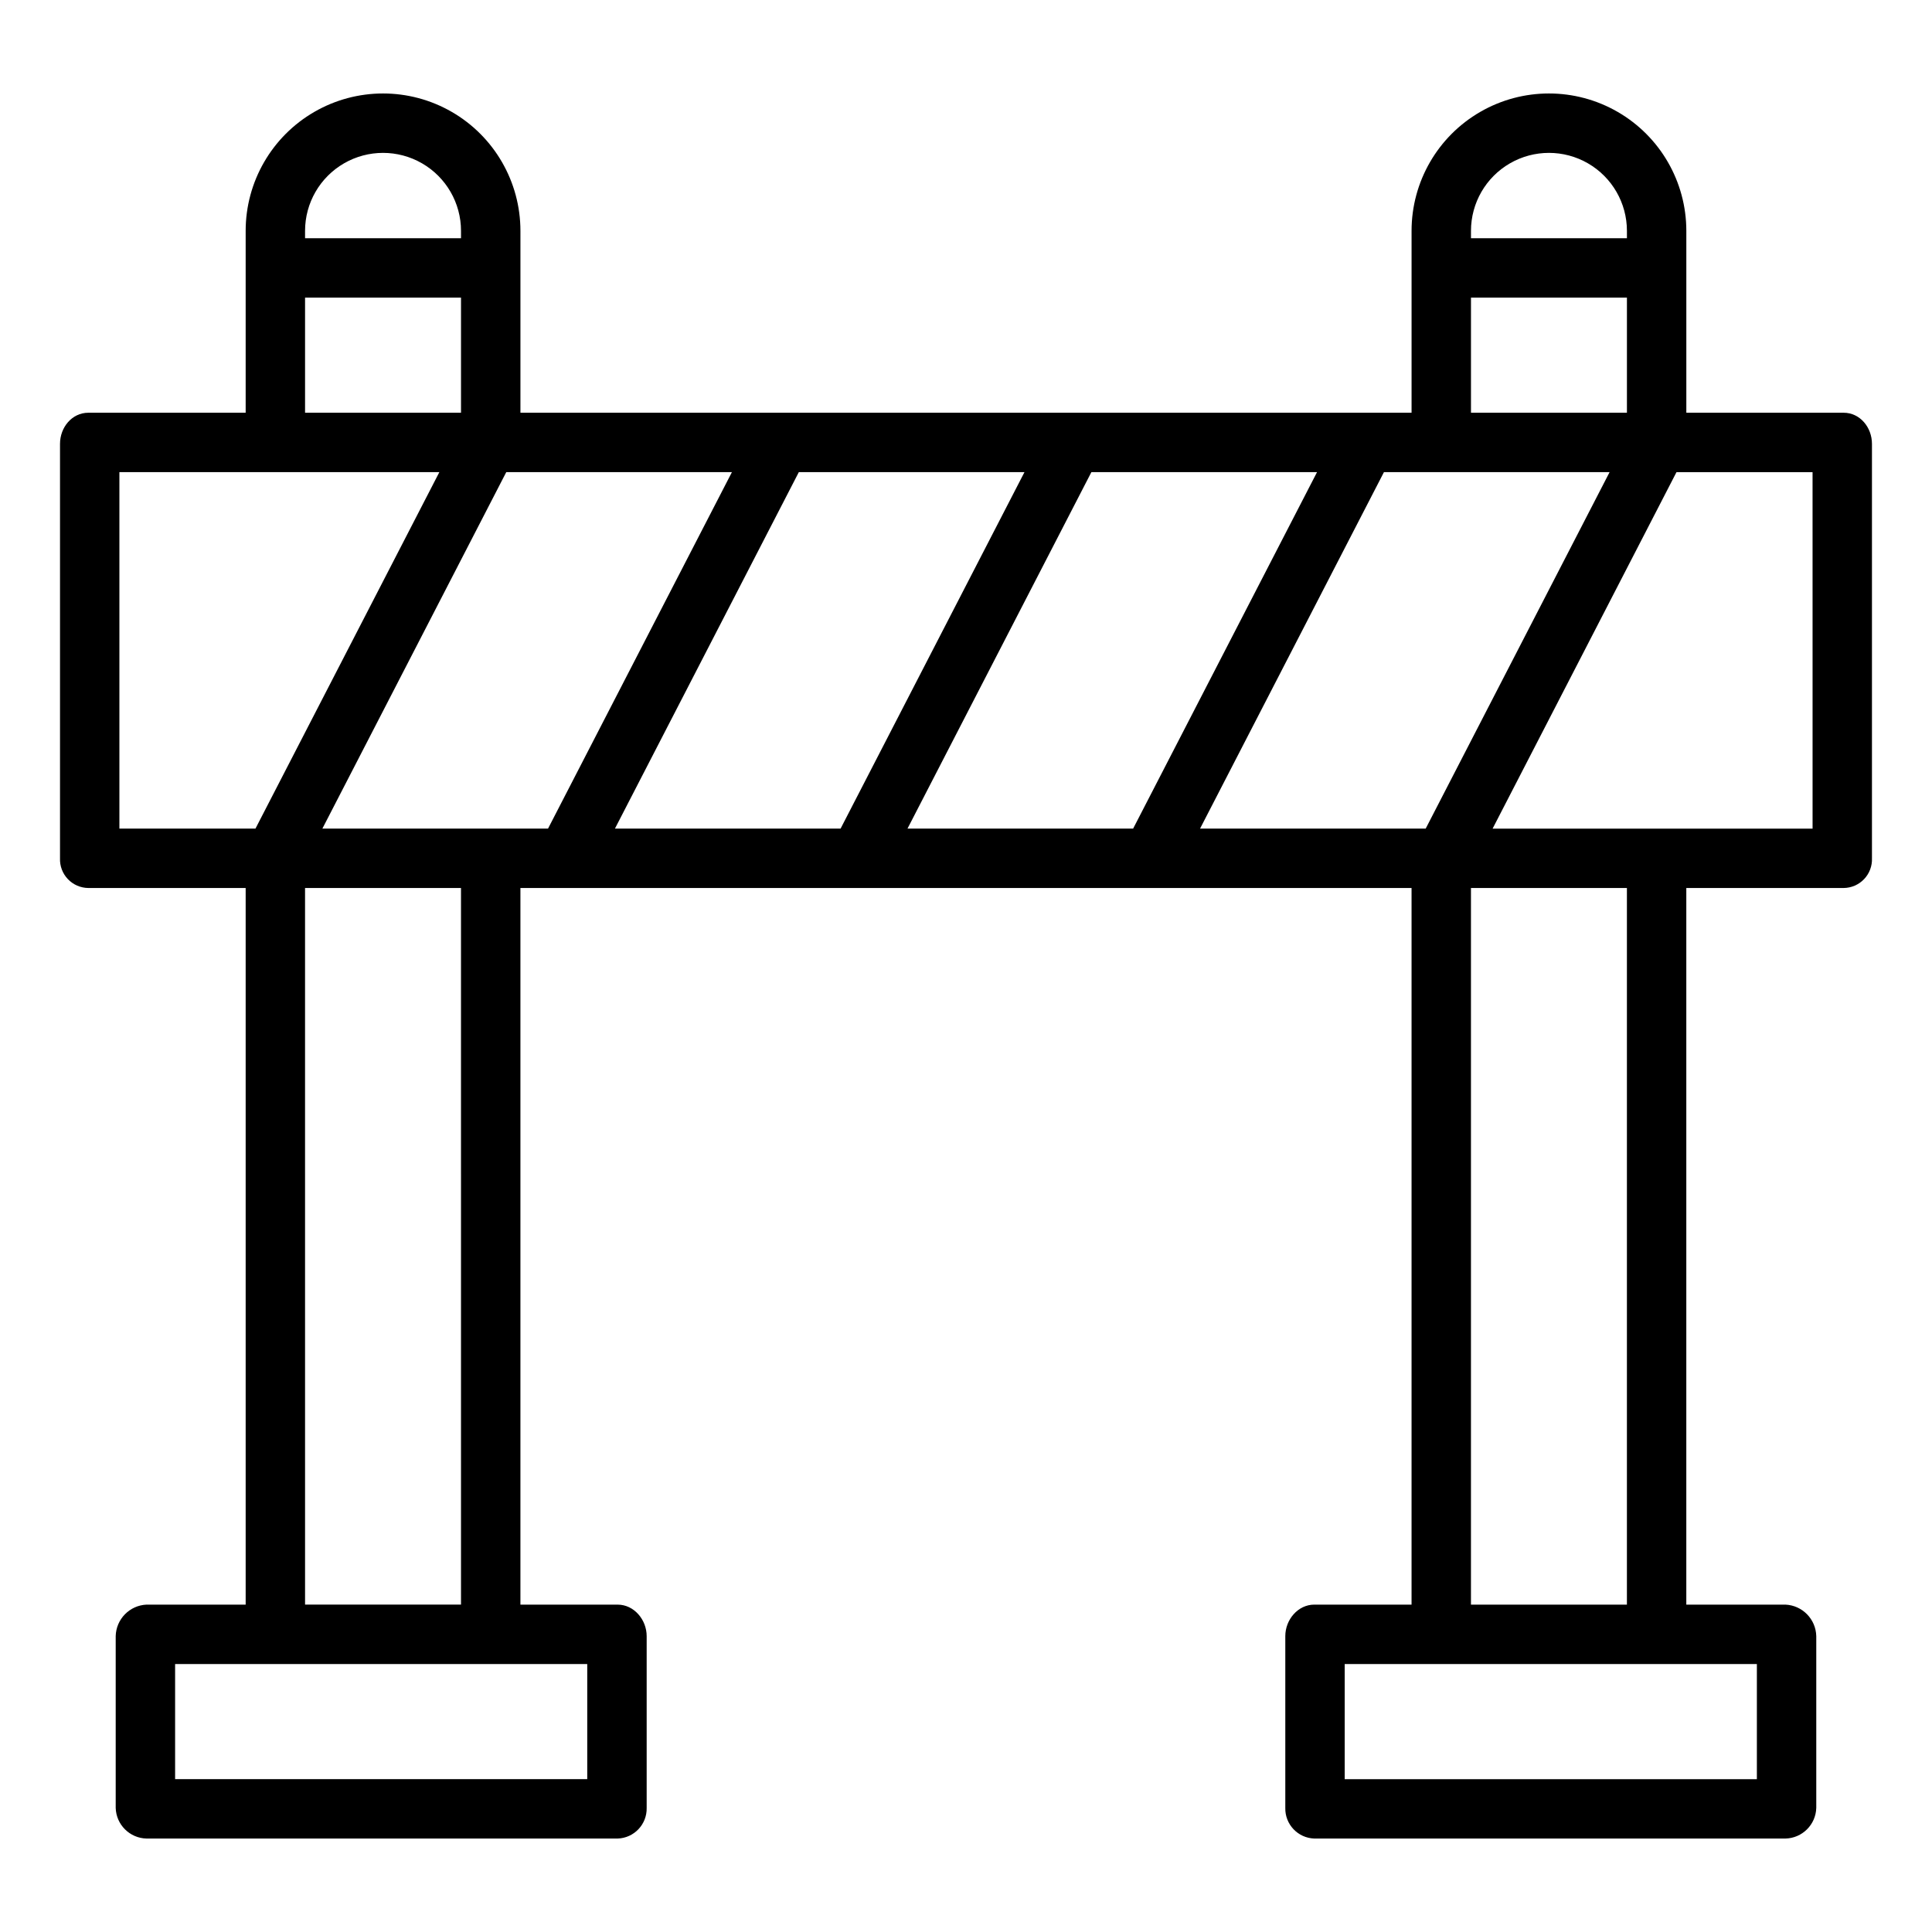
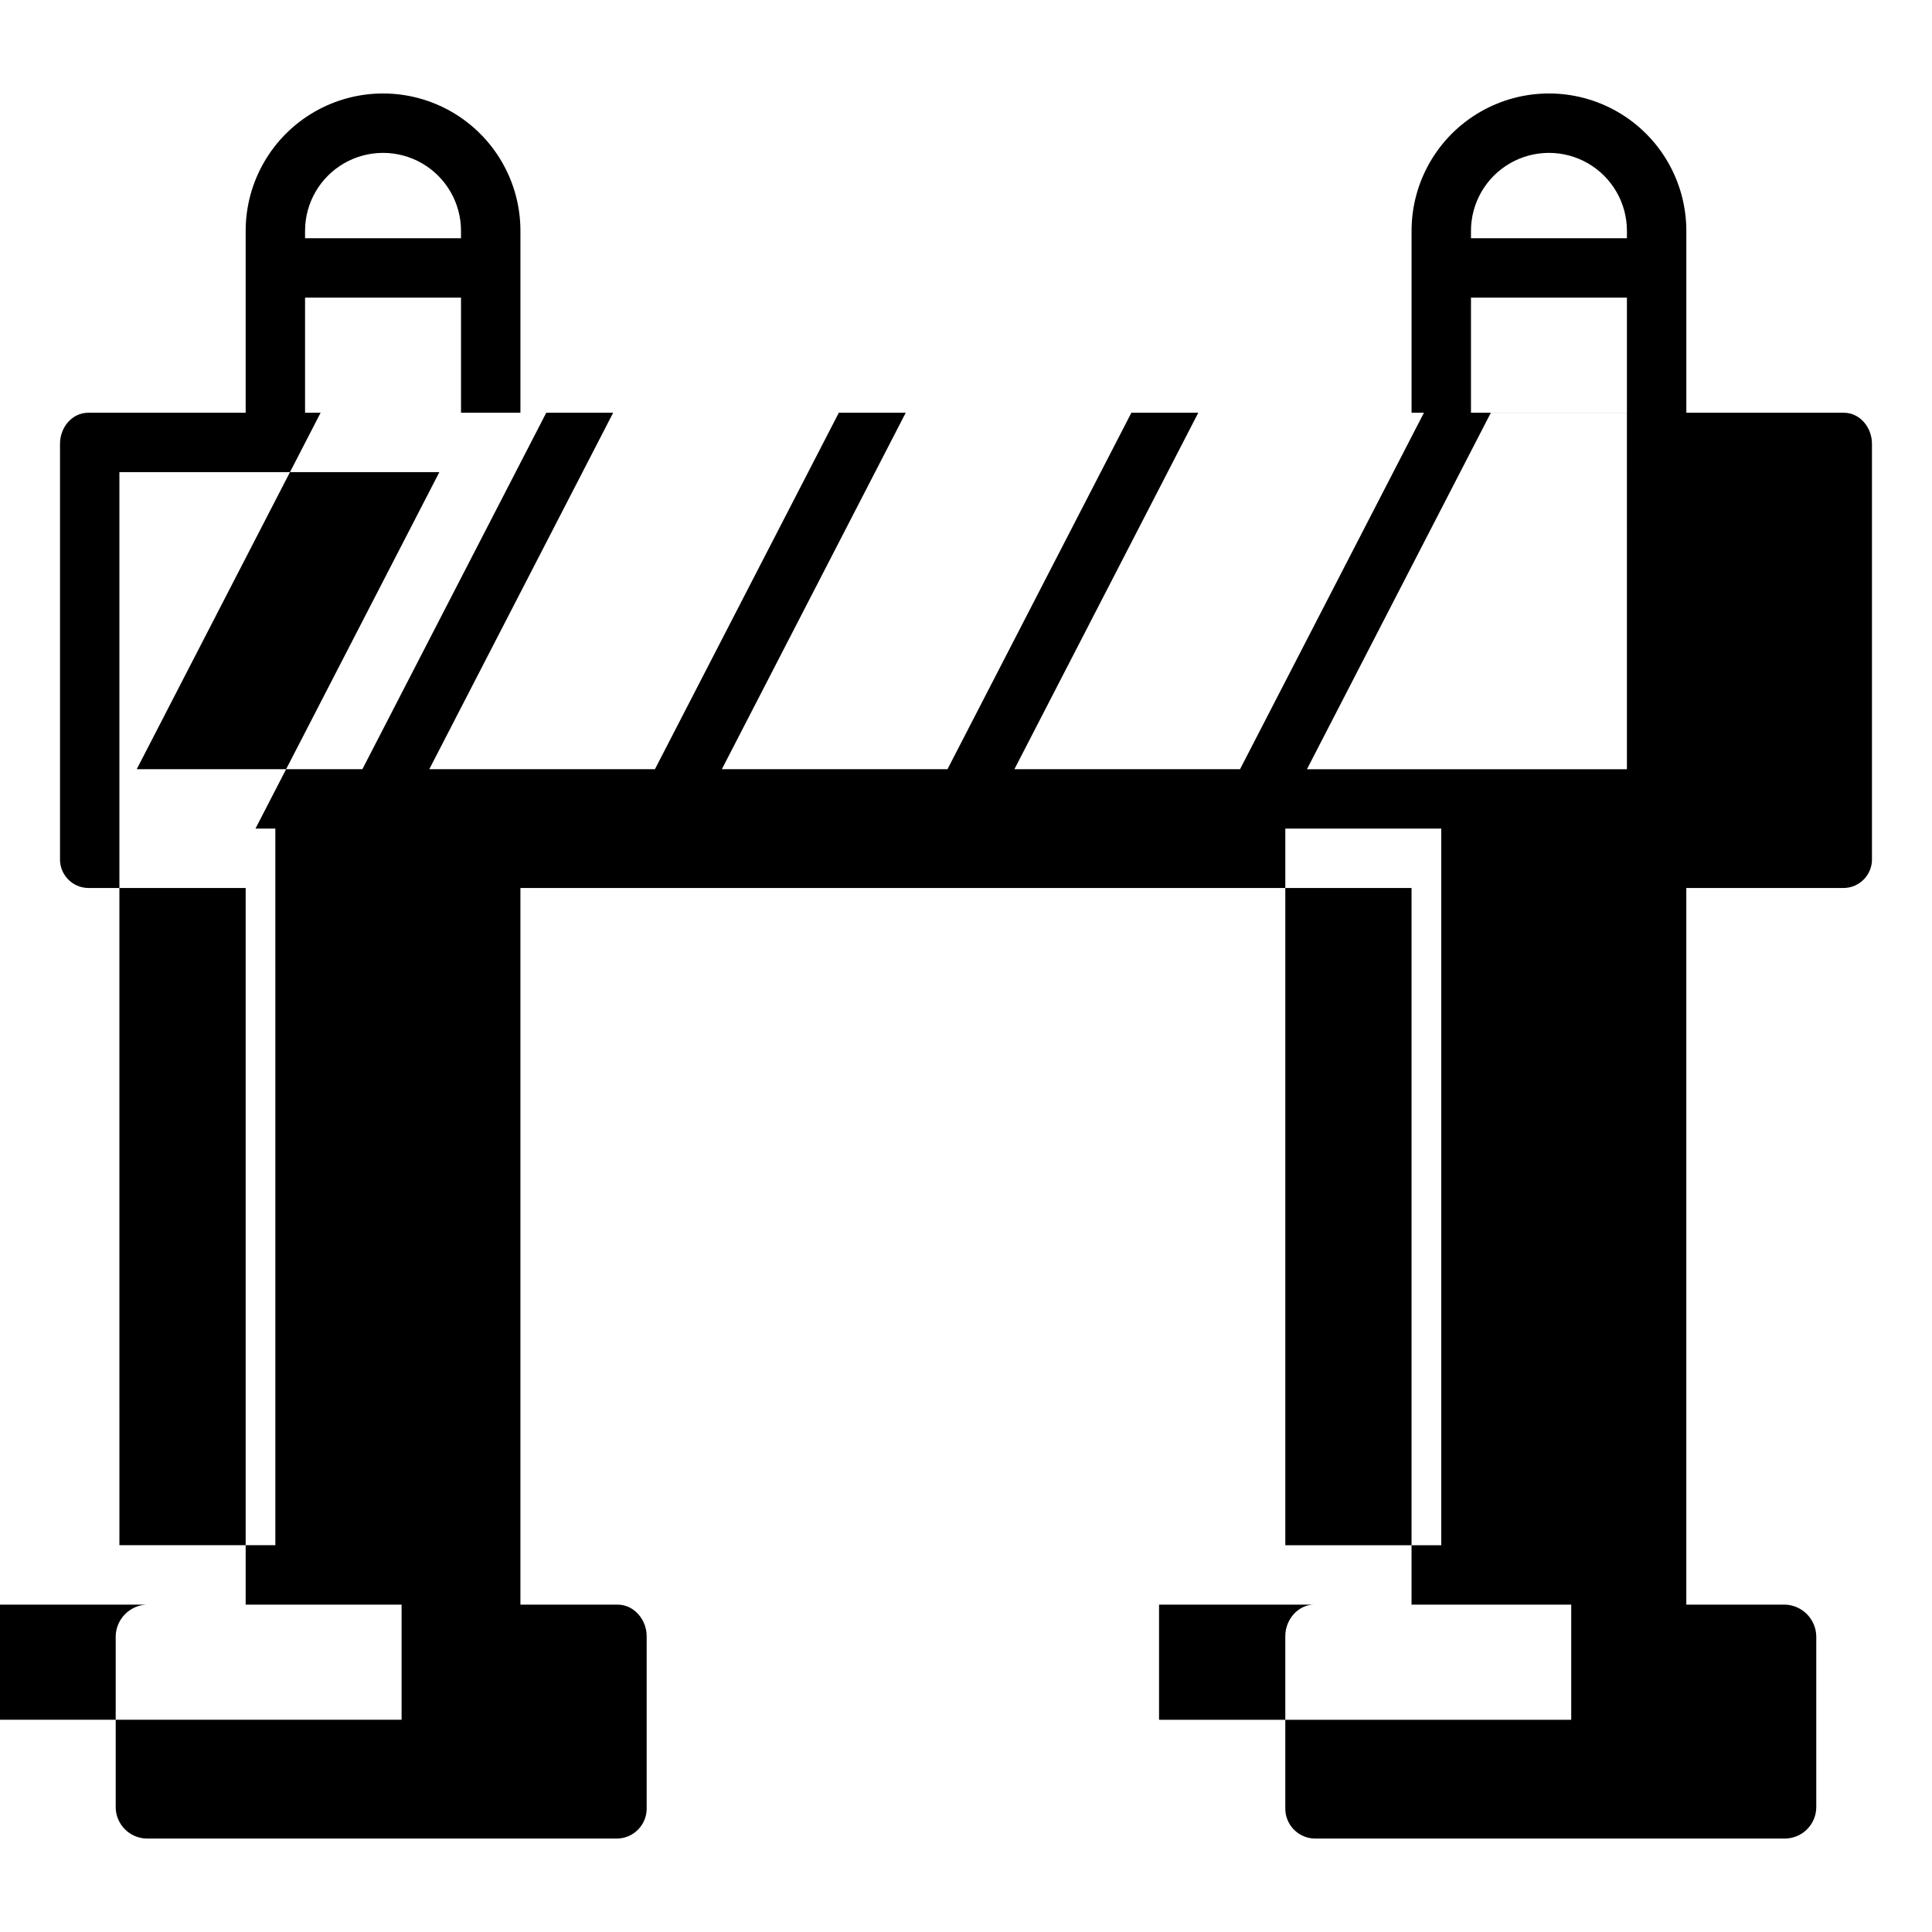
<svg xmlns="http://www.w3.org/2000/svg" fill="#000000" width="800px" height="800px" version="1.1" viewBox="144 144 512 512">
-   <path d="m632.59 253.38h-41.695v-48.199c0-13.008-6.938-25.027-18.203-31.531s-25.145-6.504-36.41 0c-11.262 6.504-18.203 18.523-18.203 31.531v48.199h-236.16v-48.199c0-13.008-6.938-25.027-18.203-31.531s-25.145-6.504-36.41 0c-11.262 6.504-18.203 18.523-18.203 31.531v48.199h-41.695c-4.348 0-7.504 3.894-7.504 8.242v109.82c-0.086 2.051 0.668 4.047 2.082 5.531 1.414 1.488 3.371 2.336 5.422 2.356h41.695v189.91h-26.258c-4.5 0.199-8.074 3.848-8.184 8.352v45.508c0.125 4.461 3.723 8.039 8.184 8.133h124.84c4.359-0.141 7.793-3.769 7.688-8.133v-45.508c0-4.348-3.34-8.348-7.688-8.348l-25.77-0.004v-189.91h236.16v189.91h-25.77c-4.348 0-7.688 4-7.688 8.348v45.512c-0.105 4.363 3.328 7.992 7.688 8.133h124.84c4.461-0.094 8.062-3.672 8.184-8.133v-45.508c-0.109-4.504-3.684-8.152-8.184-8.352h-26.258v-189.91h41.695c2.051-0.02 4.008-0.867 5.422-2.356 1.414-1.484 2.168-3.481 2.082-5.531v-109.82c0-4.348-3.156-8.242-7.504-8.242zm-98.766-48.199c0-7.383 3.938-14.207 10.332-17.898 6.391-3.691 14.27-3.691 20.664 0 6.391 3.691 10.332 10.516 10.332 17.898v1.949h-41.328zm0 17.695h41.328v30.504h-41.328zm-308.98-17.695c0-7.383 3.938-14.207 10.332-17.898 6.391-3.691 14.27-3.691 20.664 0 6.391 3.691 10.332 10.516 10.332 17.898v1.949h-41.328zm0 17.695h41.328v30.504h-41.328zm-49.203 140.71v-94.465h84.793l-48.73 94.465zm49.199 15.742h41.328l0.004 189.91h-41.328zm74.785 205.66v30.504l-109.22 0.004v-30.504h109.22zm-70.191-221.4 48.73-94.465h59.801l-48.73 94.465zm77.531 0 48.73-94.465h59.801l-48.73 94.465zm77.531 0 48.73-94.465h59.801l-48.734 94.465zm77.531 0 48.73-94.465h59.801l-48.734 94.465zm71.793 15.746h41.328v189.91h-41.328zm75.77 205.66v30.504h-109.23v-30.504zm14.762-221.4h-84.797l48.73-94.465h36.062z" />
+   <path d="m632.59 253.38h-41.695v-48.199c0-13.008-6.938-25.027-18.203-31.531s-25.145-6.504-36.41 0c-11.262 6.504-18.203 18.523-18.203 31.531v48.199h-236.16v-48.199c0-13.008-6.938-25.027-18.203-31.531s-25.145-6.504-36.41 0c-11.262 6.504-18.203 18.523-18.203 31.531v48.199h-41.695c-4.348 0-7.504 3.894-7.504 8.242v109.82c-0.086 2.051 0.668 4.047 2.082 5.531 1.414 1.488 3.371 2.336 5.422 2.356h41.695v189.91h-26.258c-4.5 0.199-8.074 3.848-8.184 8.352v45.508c0.125 4.461 3.723 8.039 8.184 8.133h124.84c4.359-0.141 7.793-3.769 7.688-8.133v-45.508c0-4.348-3.34-8.348-7.688-8.348l-25.77-0.004v-189.91h236.16v189.91h-25.77c-4.348 0-7.688 4-7.688 8.348v45.512c-0.105 4.363 3.328 7.992 7.688 8.133h124.84c4.461-0.094 8.062-3.672 8.184-8.133v-45.508c-0.109-4.504-3.684-8.152-8.184-8.352h-26.258v-189.91h41.695c2.051-0.02 4.008-0.867 5.422-2.356 1.414-1.484 2.168-3.481 2.082-5.531v-109.82c0-4.348-3.156-8.242-7.504-8.242zm-98.766-48.199c0-7.383 3.938-14.207 10.332-17.898 6.391-3.691 14.27-3.691 20.664 0 6.391 3.691 10.332 10.516 10.332 17.898v1.949h-41.328zm0 17.695h41.328v30.504h-41.328zm-308.98-17.695c0-7.383 3.938-14.207 10.332-17.898 6.391-3.691 14.27-3.691 20.664 0 6.391 3.691 10.332 10.516 10.332 17.898v1.949h-41.328zm0 17.695h41.328v30.504h-41.328zm-49.203 140.71v-94.465h84.793l-48.73 94.465zh41.328l0.004 189.91h-41.328zm74.785 205.66v30.504l-109.22 0.004v-30.504h109.22zm-70.191-221.4 48.73-94.465h59.801l-48.73 94.465zm77.531 0 48.73-94.465h59.801l-48.73 94.465zm77.531 0 48.73-94.465h59.801l-48.734 94.465zm77.531 0 48.73-94.465h59.801l-48.734 94.465zm71.793 15.746h41.328v189.91h-41.328zm75.77 205.66v30.504h-109.23v-30.504zm14.762-221.4h-84.797l48.73-94.465h36.062z" />
</svg>